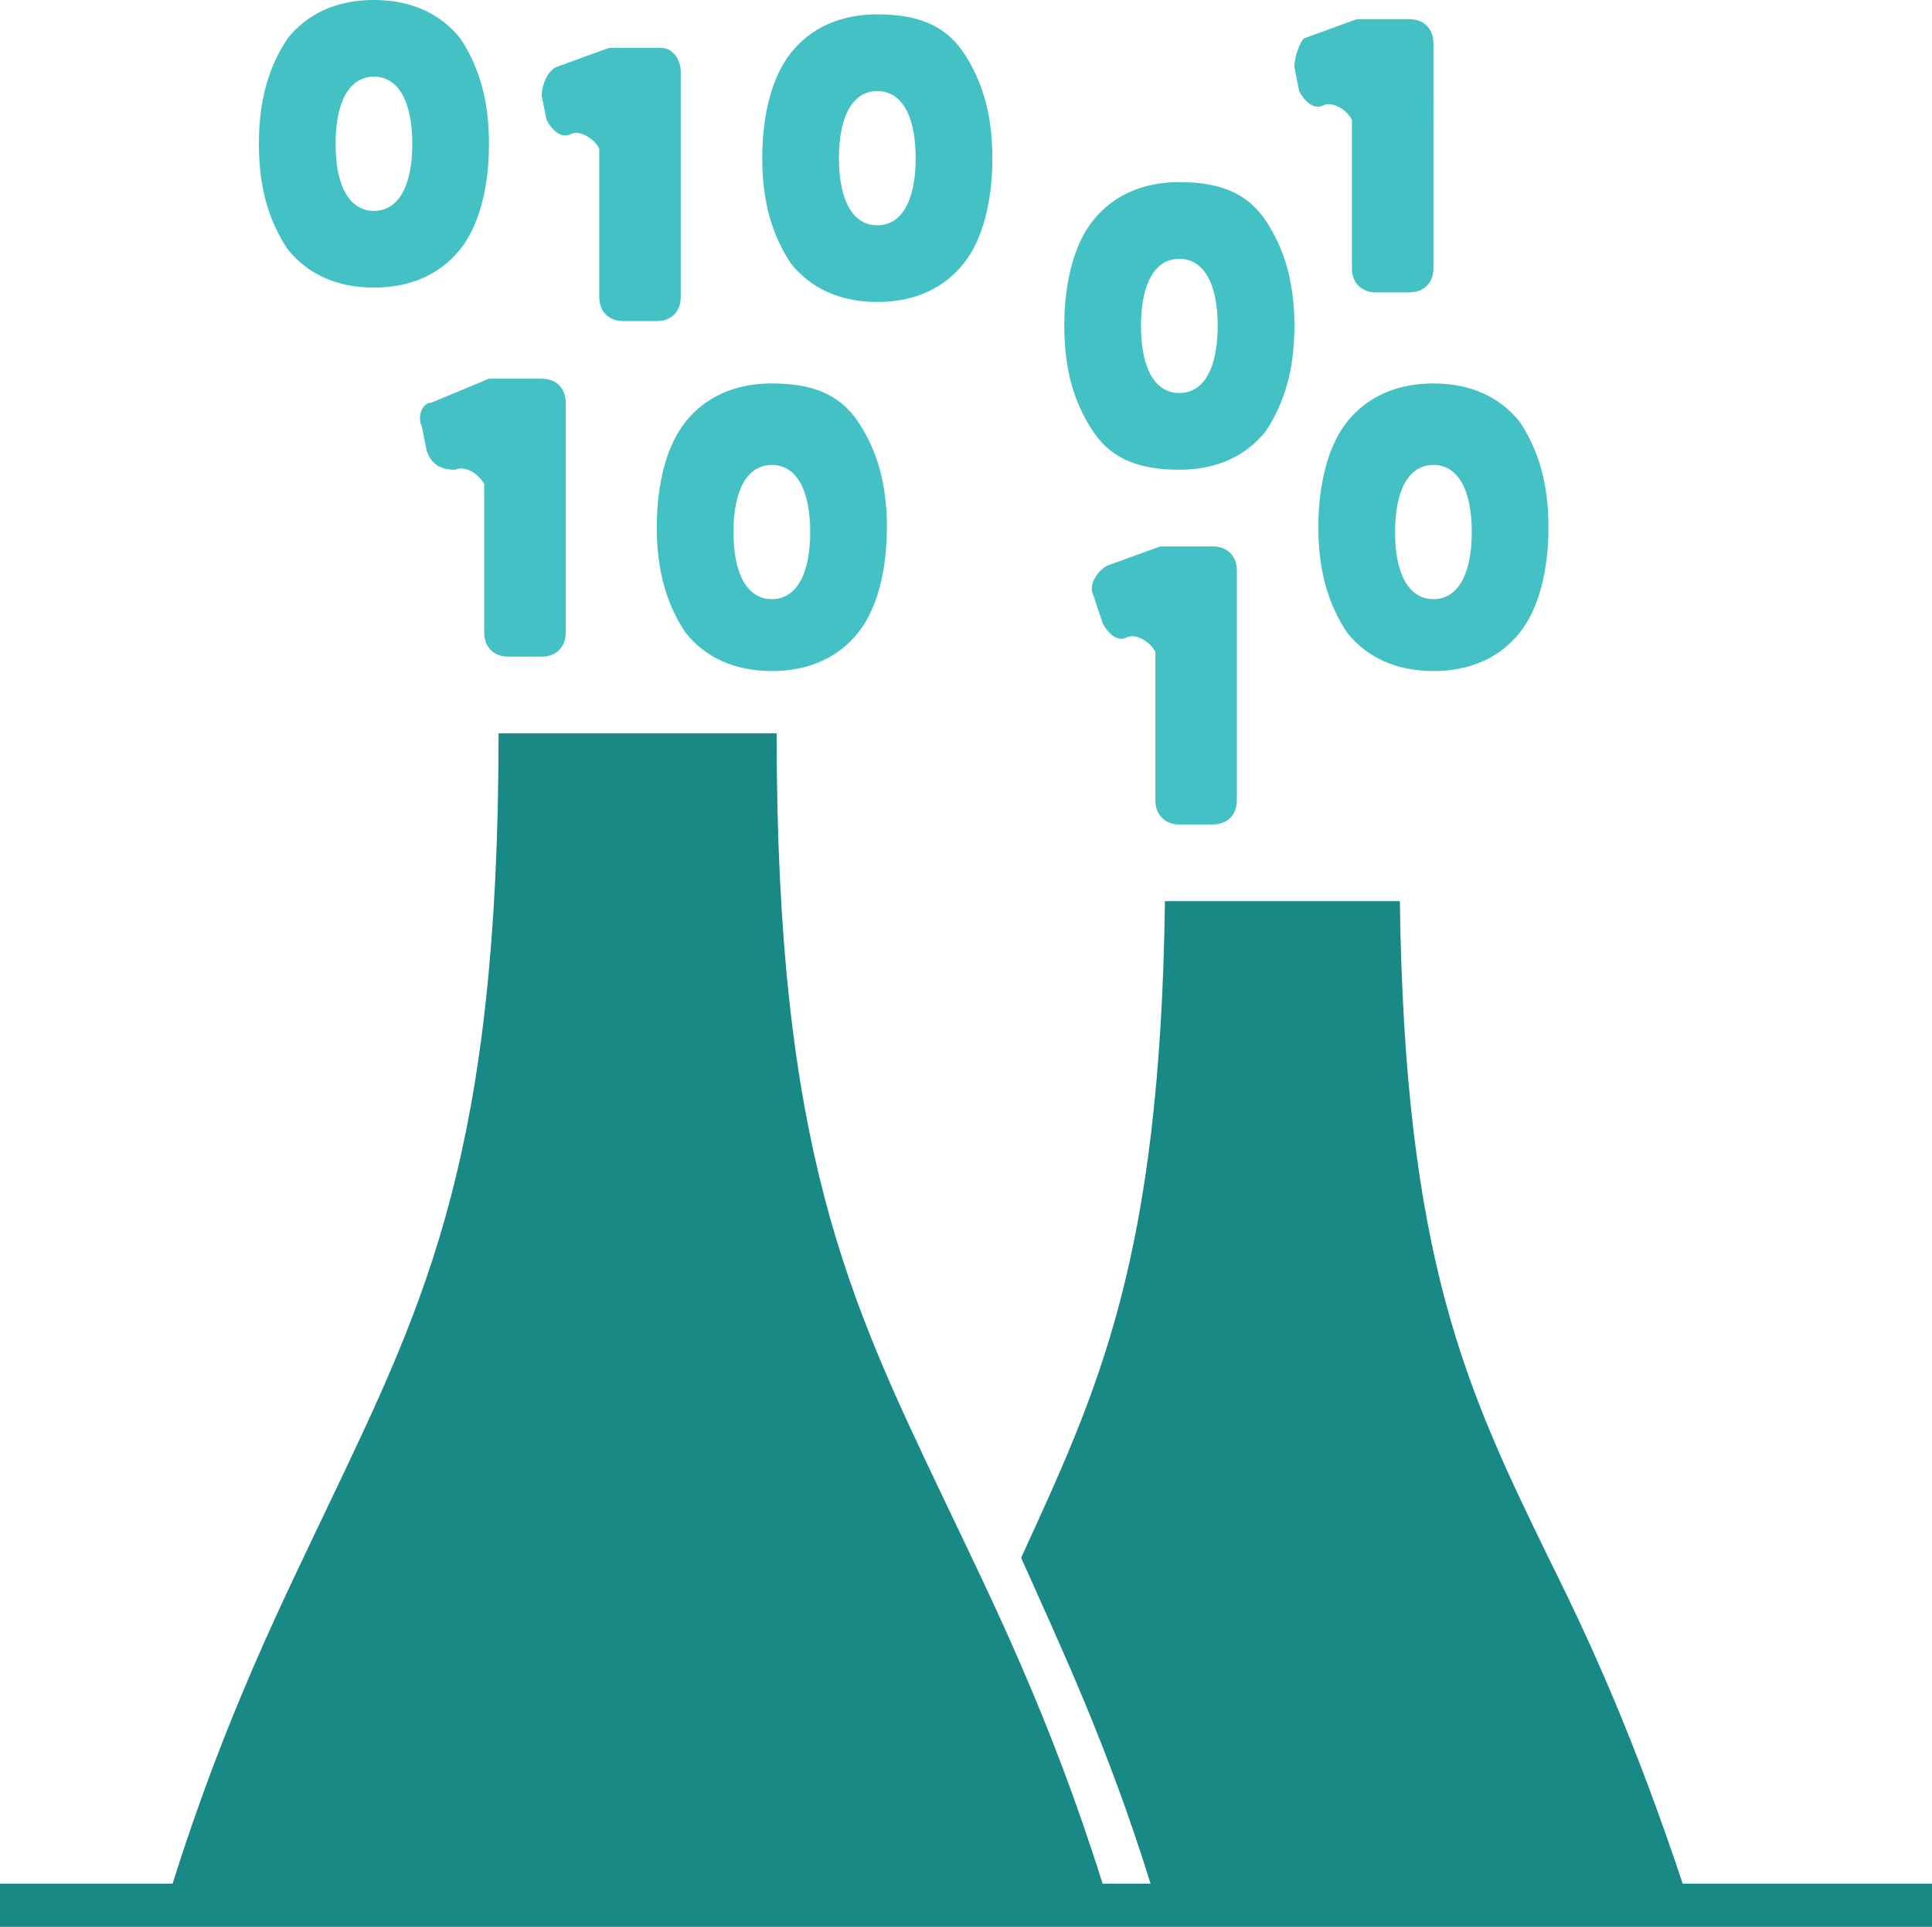
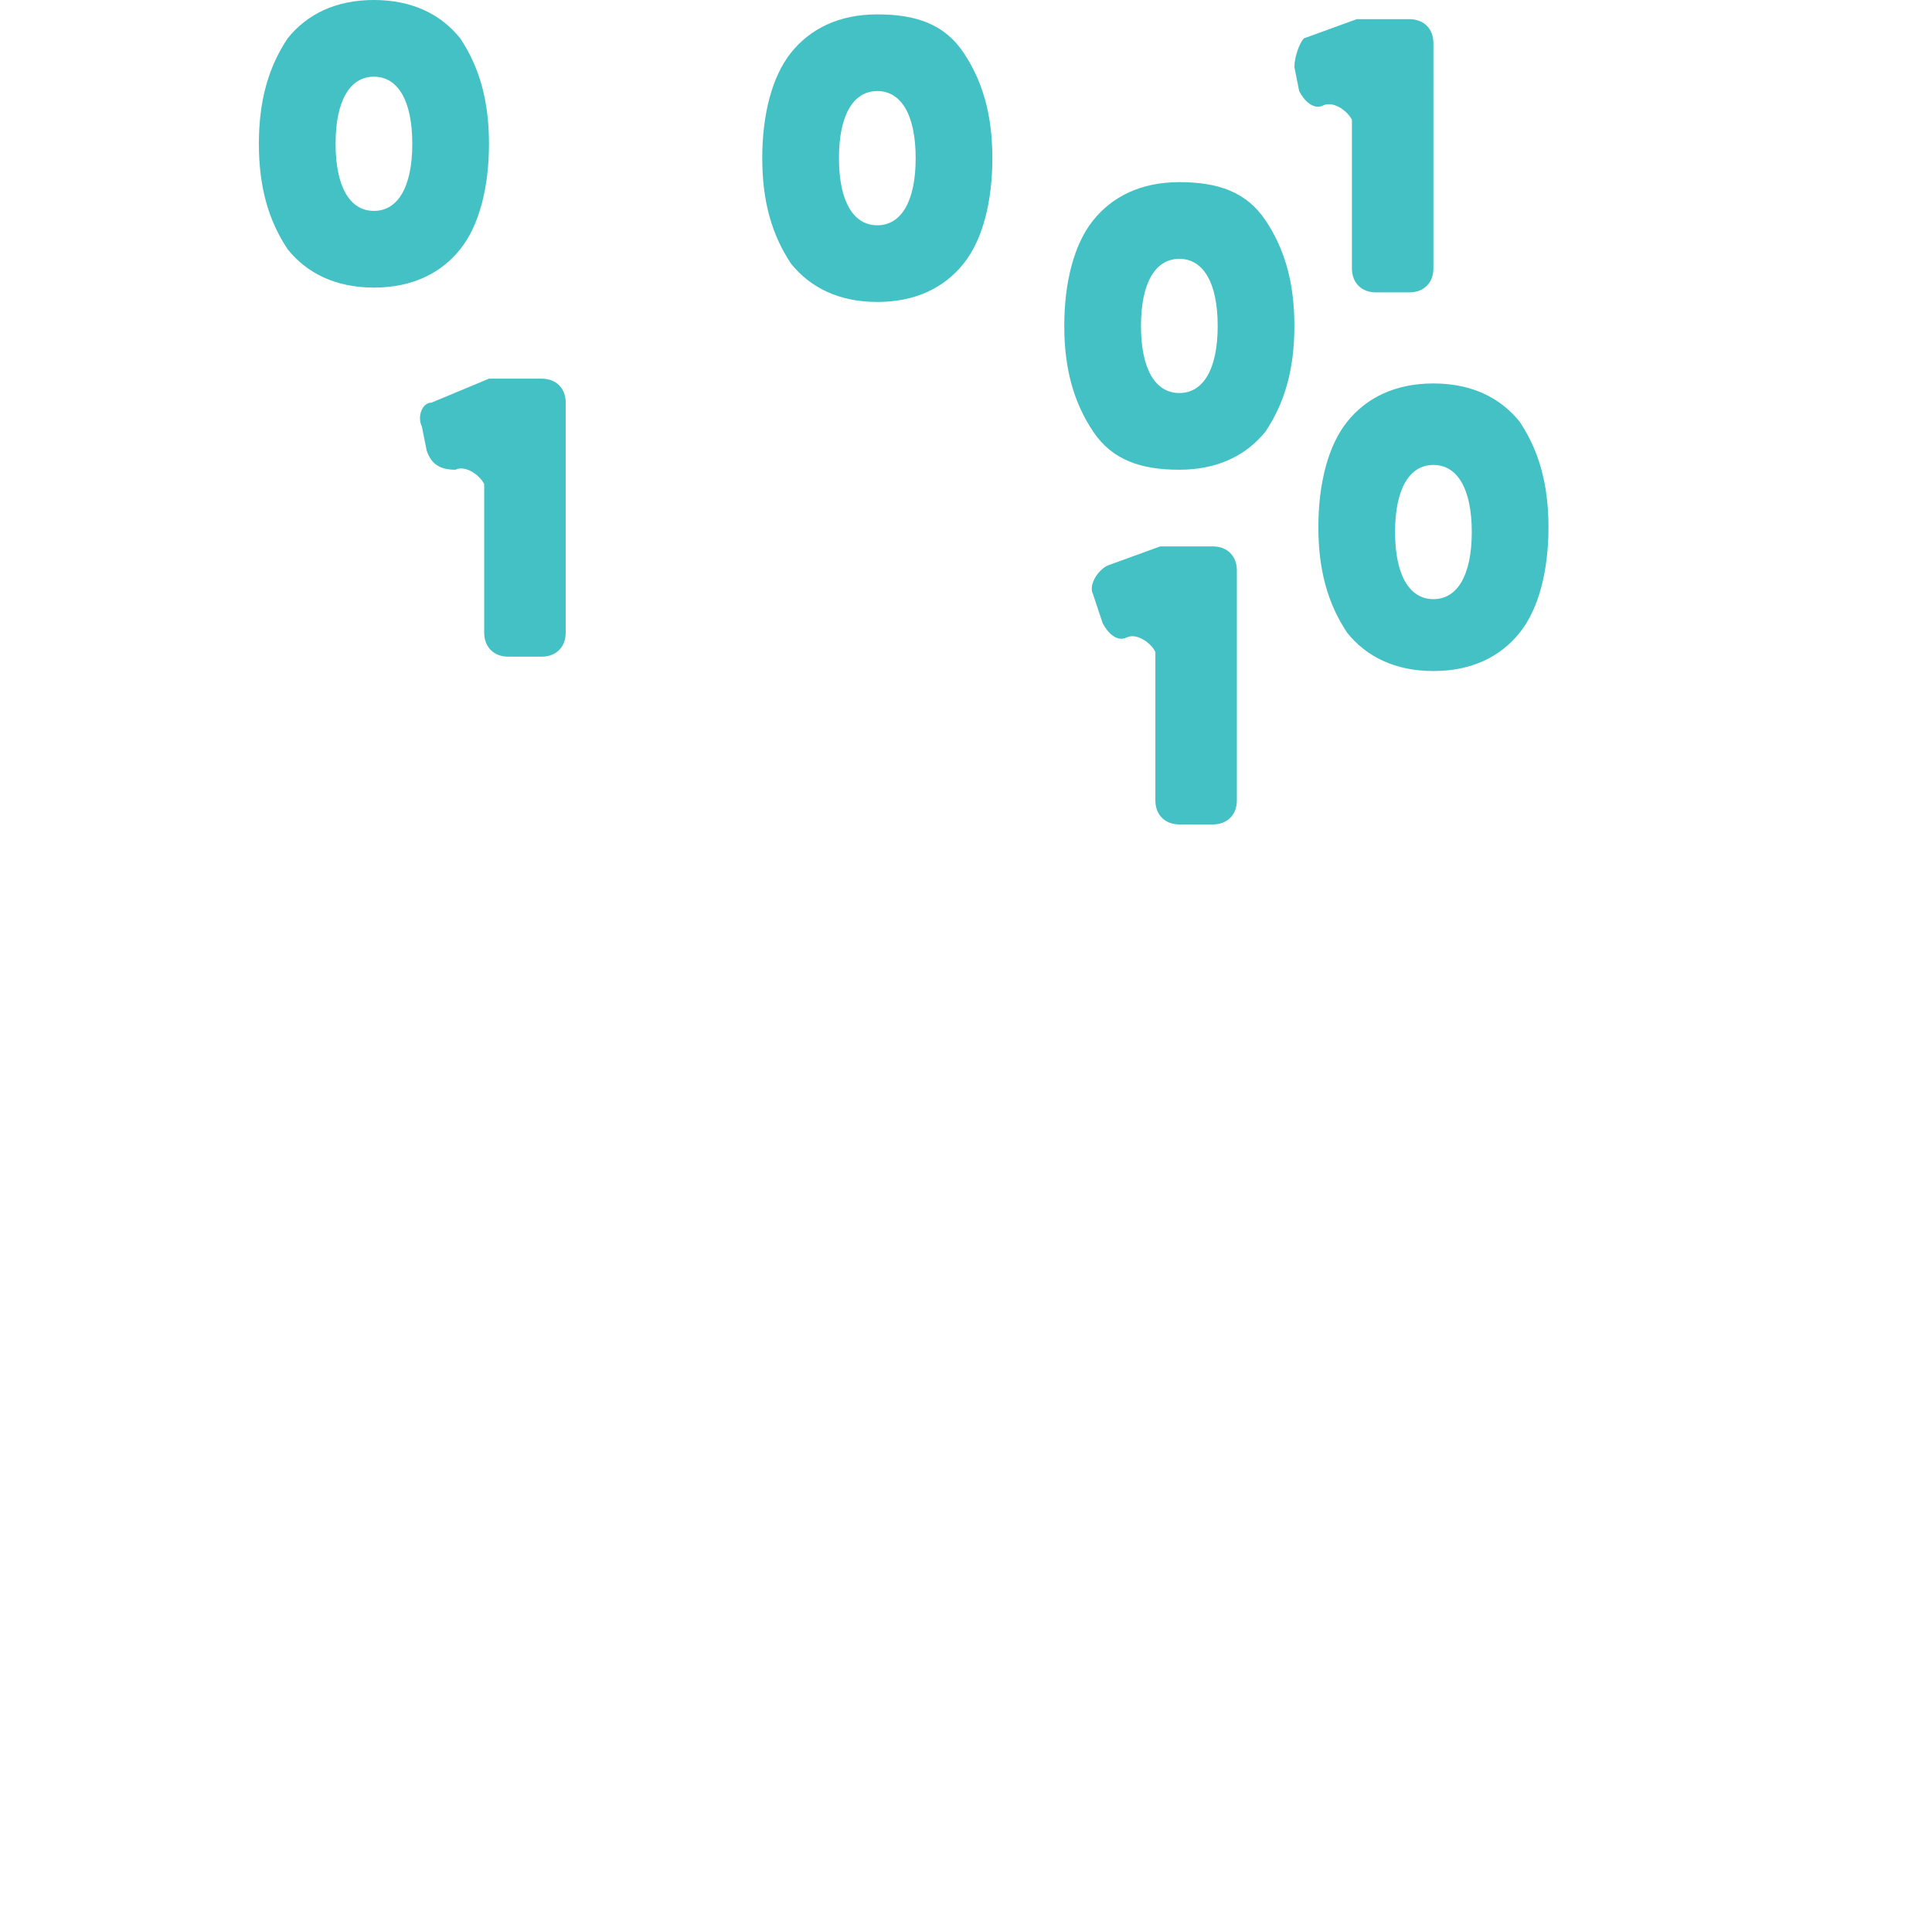
<svg xmlns="http://www.w3.org/2000/svg" version="1.1" id="Layer_1" x="0px" y="0px" viewBox="0 0 40.3 40.2" style="enable-background:new 0 0 40.3 40.2;" xml:space="preserve">
  <style type="text/css">
	.st0{fill:#198986;}
	.st1{fill:#44C1C5;}
</style>
  <g>
-     <path class="st0" d="M35.1,39.3c-1-3-1.9-5-2.8-6.8c-1.7-3.5-3-6.2-3.1-13.7h-4.9c-0.1,7.5-1.4,10.2-3,13.7   c0.8,1.8,1.8,3.9,2.7,6.8h-1c-1.1-3.5-2.3-5.9-3.3-8c-2-4.2-3.5-7.3-3.5-16h-5.8c0,8.7-1.5,11.8-3.5,16c-1,2.1-2.2,4.5-3.3,8H0v0.9   h40.3v-0.9H35.1z" />
-     <path class="st1" d="M16.1,8c-0.8,0-1.4,0.3-1.8,0.8c-0.4,0.5-0.6,1.3-0.6,2.2c0,0.9,0.2,1.6,0.6,2.2c0.4,0.5,1,0.8,1.8,0.8   c0.8,0,1.4-0.3,1.8-0.8s0.6-1.3,0.6-2.2c0-0.9-0.2-1.6-0.6-2.2S16.9,8,16.1,8z M16.1,12.5c-0.5,0-0.8-0.5-0.8-1.4   c0-0.9,0.3-1.4,0.8-1.4s0.8,0.5,0.8,1.4C16.9,12,16.6,12.5,16.1,12.5L16.1,12.5z" />
    <path class="st1" d="M29.9,8c-0.8,0-1.4,0.3-1.8,0.8c-0.4,0.5-0.6,1.3-0.6,2.2c0,0.9,0.2,1.6,0.6,2.2c0.4,0.5,1,0.8,1.8,0.8   c0.8,0,1.4-0.3,1.8-0.8c0.4-0.5,0.6-1.3,0.6-2.2c0-0.9-0.2-1.6-0.6-2.2C31.3,8.3,30.7,8,29.9,8z M29.9,12.5c-0.5,0-0.8-0.5-0.8-1.4   c0-0.9,0.3-1.4,0.8-1.4c0.5,0,0.8,0.5,0.8,1.4C30.7,12,30.4,12.5,29.9,12.5L29.9,12.5z" />
    <path class="st1" d="M7.8,0C7,0,6.4,0.3,6,0.8C5.6,1.4,5.4,2.1,5.4,3c0,0.9,0.2,1.6,0.6,2.2C6.4,5.7,7,6,7.8,6   c0.8,0,1.4-0.3,1.8-0.8C10,4.7,10.2,3.9,10.2,3c0-0.9-0.2-1.6-0.6-2.2C9.2,0.3,8.6,0,7.8,0z M7.8,4.4C7.3,4.4,7,3.9,7,3   c0-0.9,0.3-1.4,0.8-1.4c0.5,0,0.8,0.5,0.8,1.4C8.6,3.9,8.3,4.4,7.8,4.4L7.8,4.4z" />
    <path class="st1" d="M18.3,0.3c-0.8,0-1.4,0.3-1.8,0.8c-0.4,0.5-0.6,1.3-0.6,2.2c0,0.9,0.2,1.6,0.6,2.2c0.4,0.5,1,0.8,1.8,0.8   c0.8,0,1.4-0.3,1.8-0.8c0.4-0.5,0.6-1.3,0.6-2.2c0-0.9-0.2-1.6-0.6-2.2C19.7,0.5,19.1,0.3,18.3,0.3z M18.3,4.7   c-0.5,0-0.8-0.5-0.8-1.4c0-0.9,0.3-1.4,0.8-1.4c0.5,0,0.8,0.5,0.8,1.4S18.8,4.7,18.3,4.7L18.3,4.7z" />
    <path class="st1" d="M24.6,3.8c-0.8,0-1.4,0.3-1.8,0.8c-0.4,0.5-0.6,1.3-0.6,2.2c0,0.9,0.2,1.6,0.6,2.2s1,0.8,1.8,0.8   c0.8,0,1.4-0.3,1.8-0.8C26.8,8.4,27,7.7,27,6.8c0-0.9-0.2-1.6-0.6-2.2C26,4,25.4,3.8,24.6,3.8z M24.6,8.2c-0.5,0-0.8-0.5-0.8-1.4   s0.3-1.4,0.8-1.4s0.8,0.5,0.8,1.4C25.4,7.7,25.1,8.2,24.6,8.2L24.6,8.2z" />
    <path class="st1" d="M8.8,8.9l0.1,0.5C9,9.7,9.2,9.8,9.5,9.8l0,0c0.2-0.1,0.5,0.1,0.6,0.3c0,0,0,0.1,0,0.1v3c0,0.3,0.2,0.5,0.5,0.5   h0.7c0.3,0,0.5-0.2,0.5-0.5l0,0V8.4c0-0.3-0.2-0.5-0.5-0.5l0,0h-0.9c-0.1,0-0.1,0-0.2,0L9,8.4C8.8,8.4,8.7,8.7,8.8,8.9z" />
    <path class="st1" d="M22.8,12.4L23,13c0.1,0.2,0.3,0.4,0.5,0.3l0,0c0.2-0.1,0.5,0.1,0.6,0.3c0,0,0,0.1,0,0.1v3   c0,0.3,0.2,0.5,0.5,0.5h0.7c0.3,0,0.5-0.2,0.5-0.5l0,0v-4.8c0-0.3-0.2-0.5-0.5-0.5l0,0h-0.9c-0.1,0-0.1,0-0.2,0l-1.1,0.4   C22.9,11.9,22.7,12.2,22.8,12.4z" />
-     <path class="st1" d="M11.3,2l0.1,0.5c0.1,0.2,0.3,0.4,0.5,0.3l0,0c0.2-0.1,0.5,0.1,0.6,0.3c0,0,0,0.1,0,0.1v3   c0,0.3,0.2,0.5,0.5,0.5h0.7c0.3,0,0.5-0.2,0.5-0.5l0,0V1.5C14.2,1.2,14,1,13.8,1l0,0h-0.9c-0.1,0-0.1,0-0.2,0l-1.1,0.4   C11.4,1.5,11.3,1.8,11.3,2z" />
    <path class="st1" d="M27,1.4l0.1,0.5c0.1,0.2,0.3,0.4,0.5,0.3l0,0c0.2-0.1,0.5,0.1,0.6,0.3c0,0,0,0.1,0,0.1v3   c0,0.3,0.2,0.5,0.5,0.5h0.7c0.3,0,0.5-0.2,0.5-0.5l0,0V0.9c0-0.3-0.2-0.5-0.5-0.5l0,0h-0.9c-0.1,0-0.1,0-0.2,0l-1.1,0.4   C27.1,0.9,27,1.2,27,1.4z" />
  </g>
</svg>